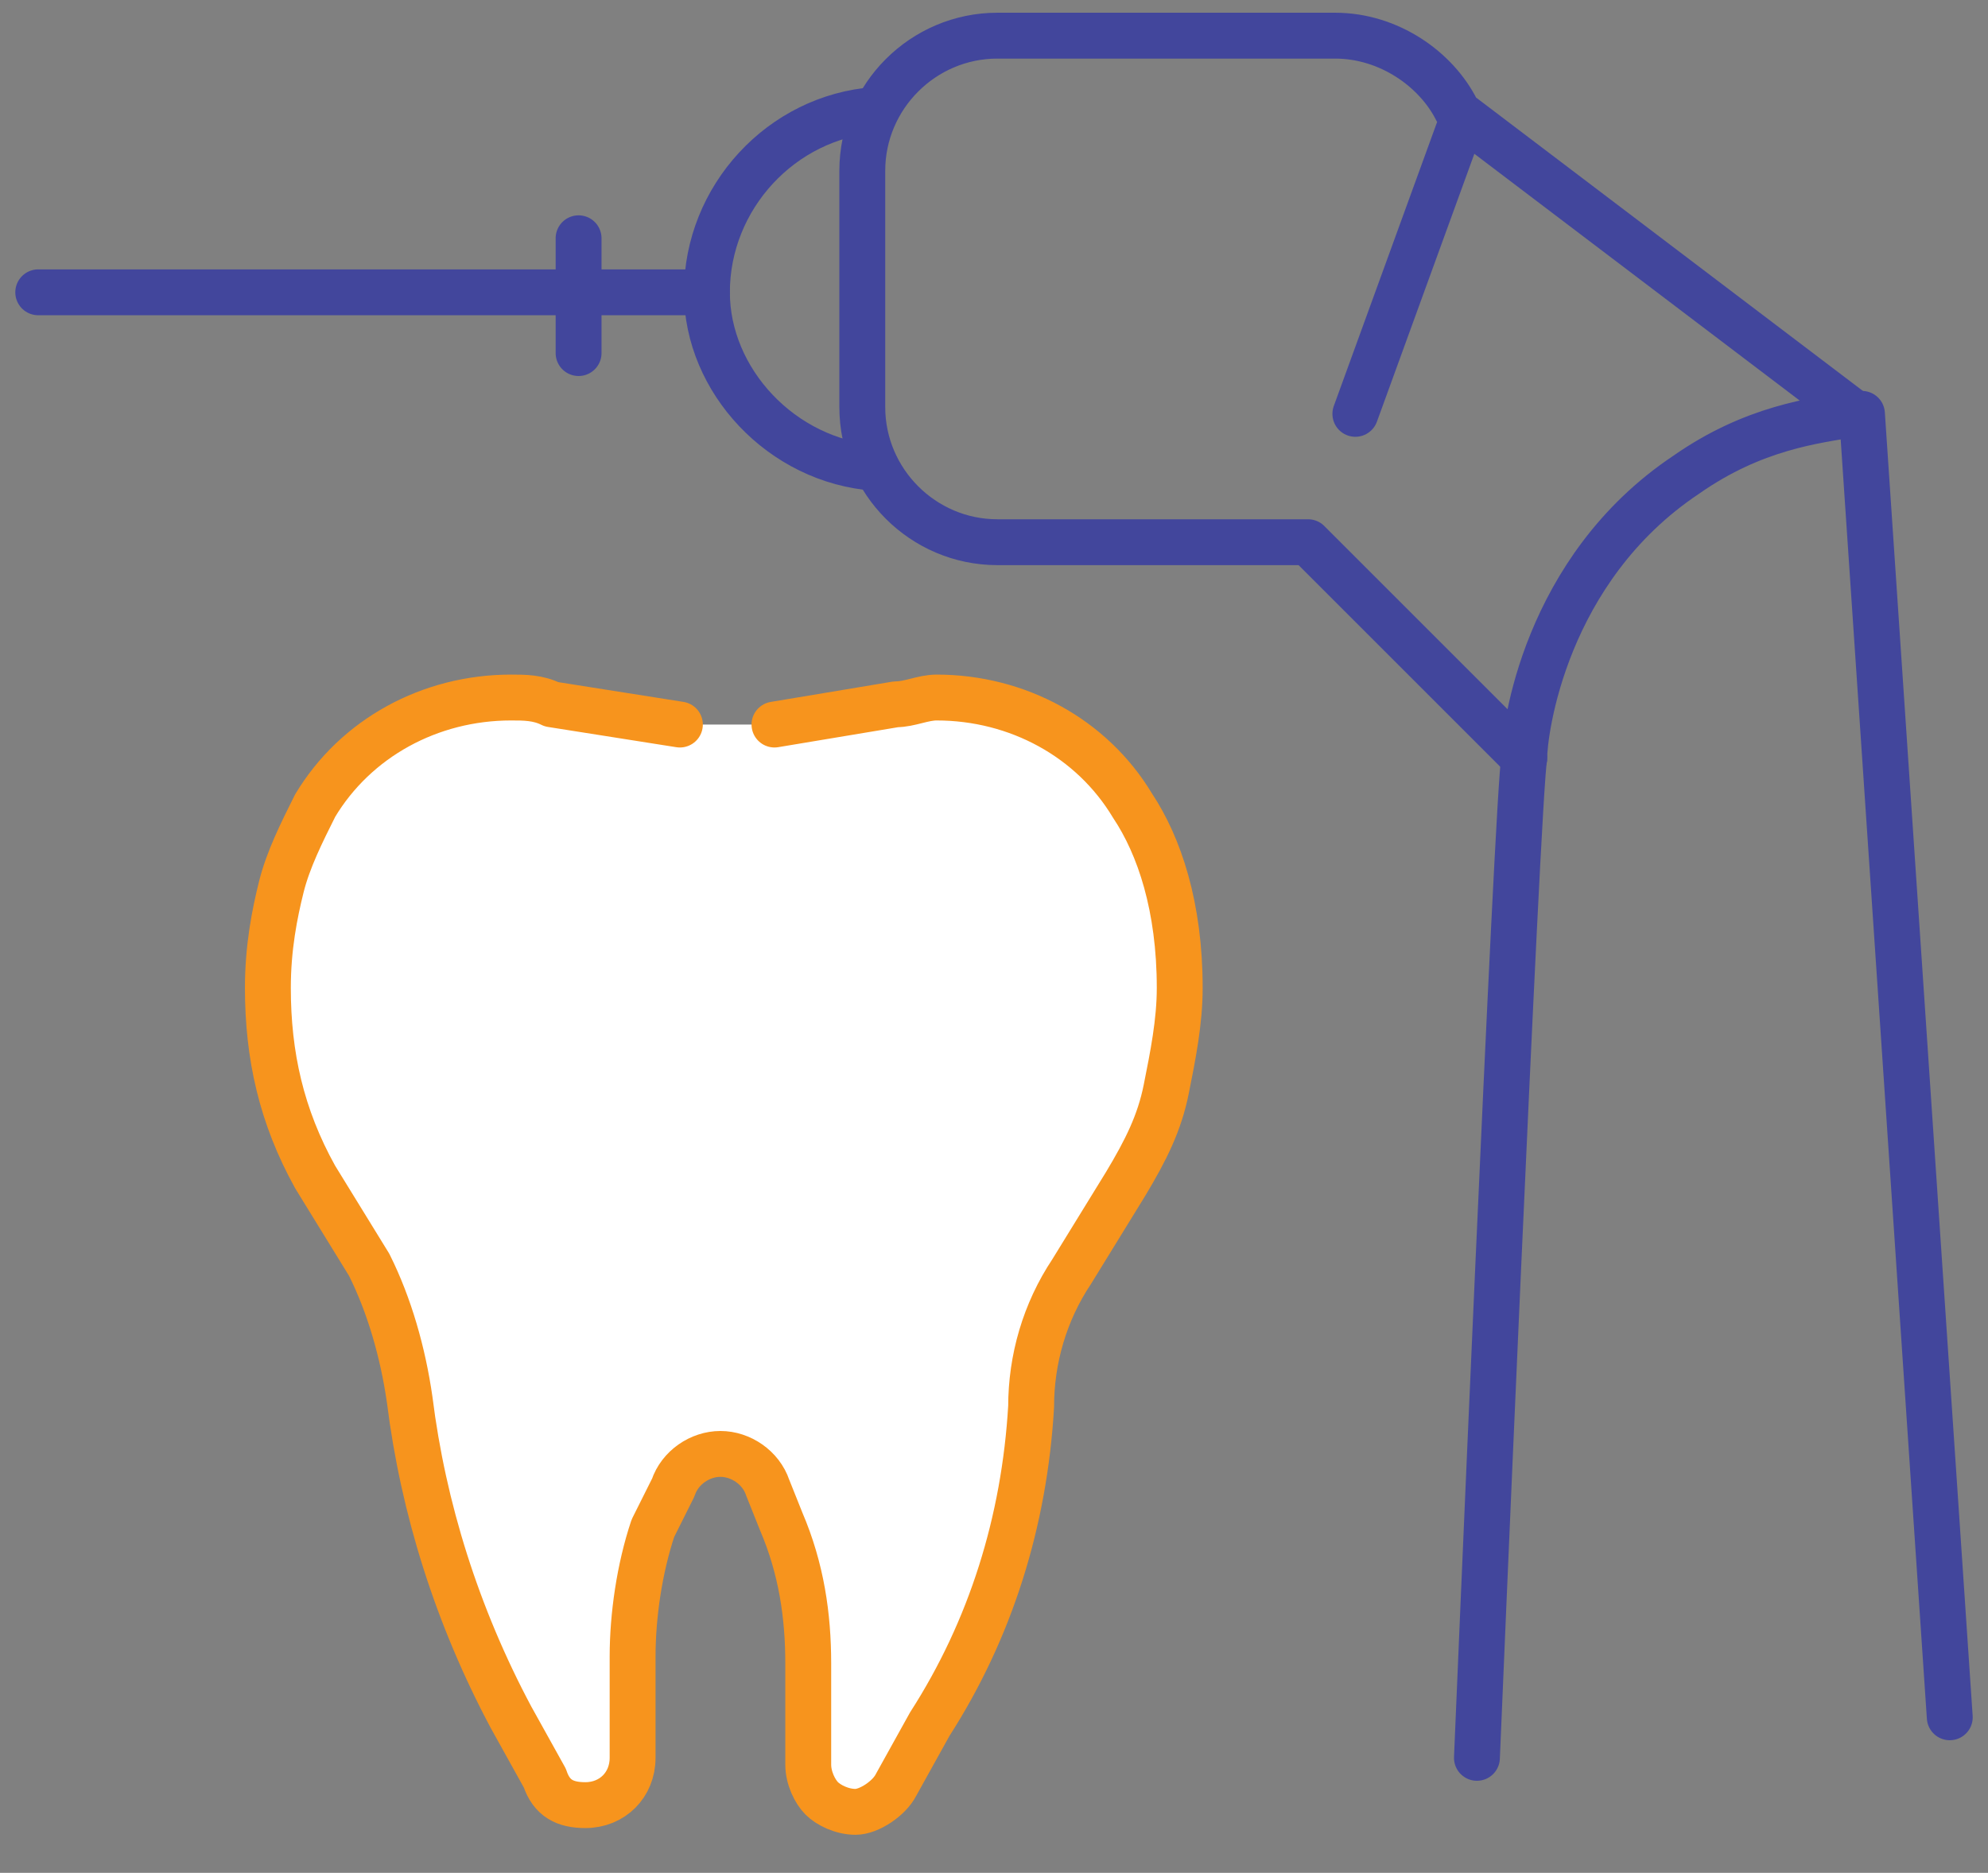
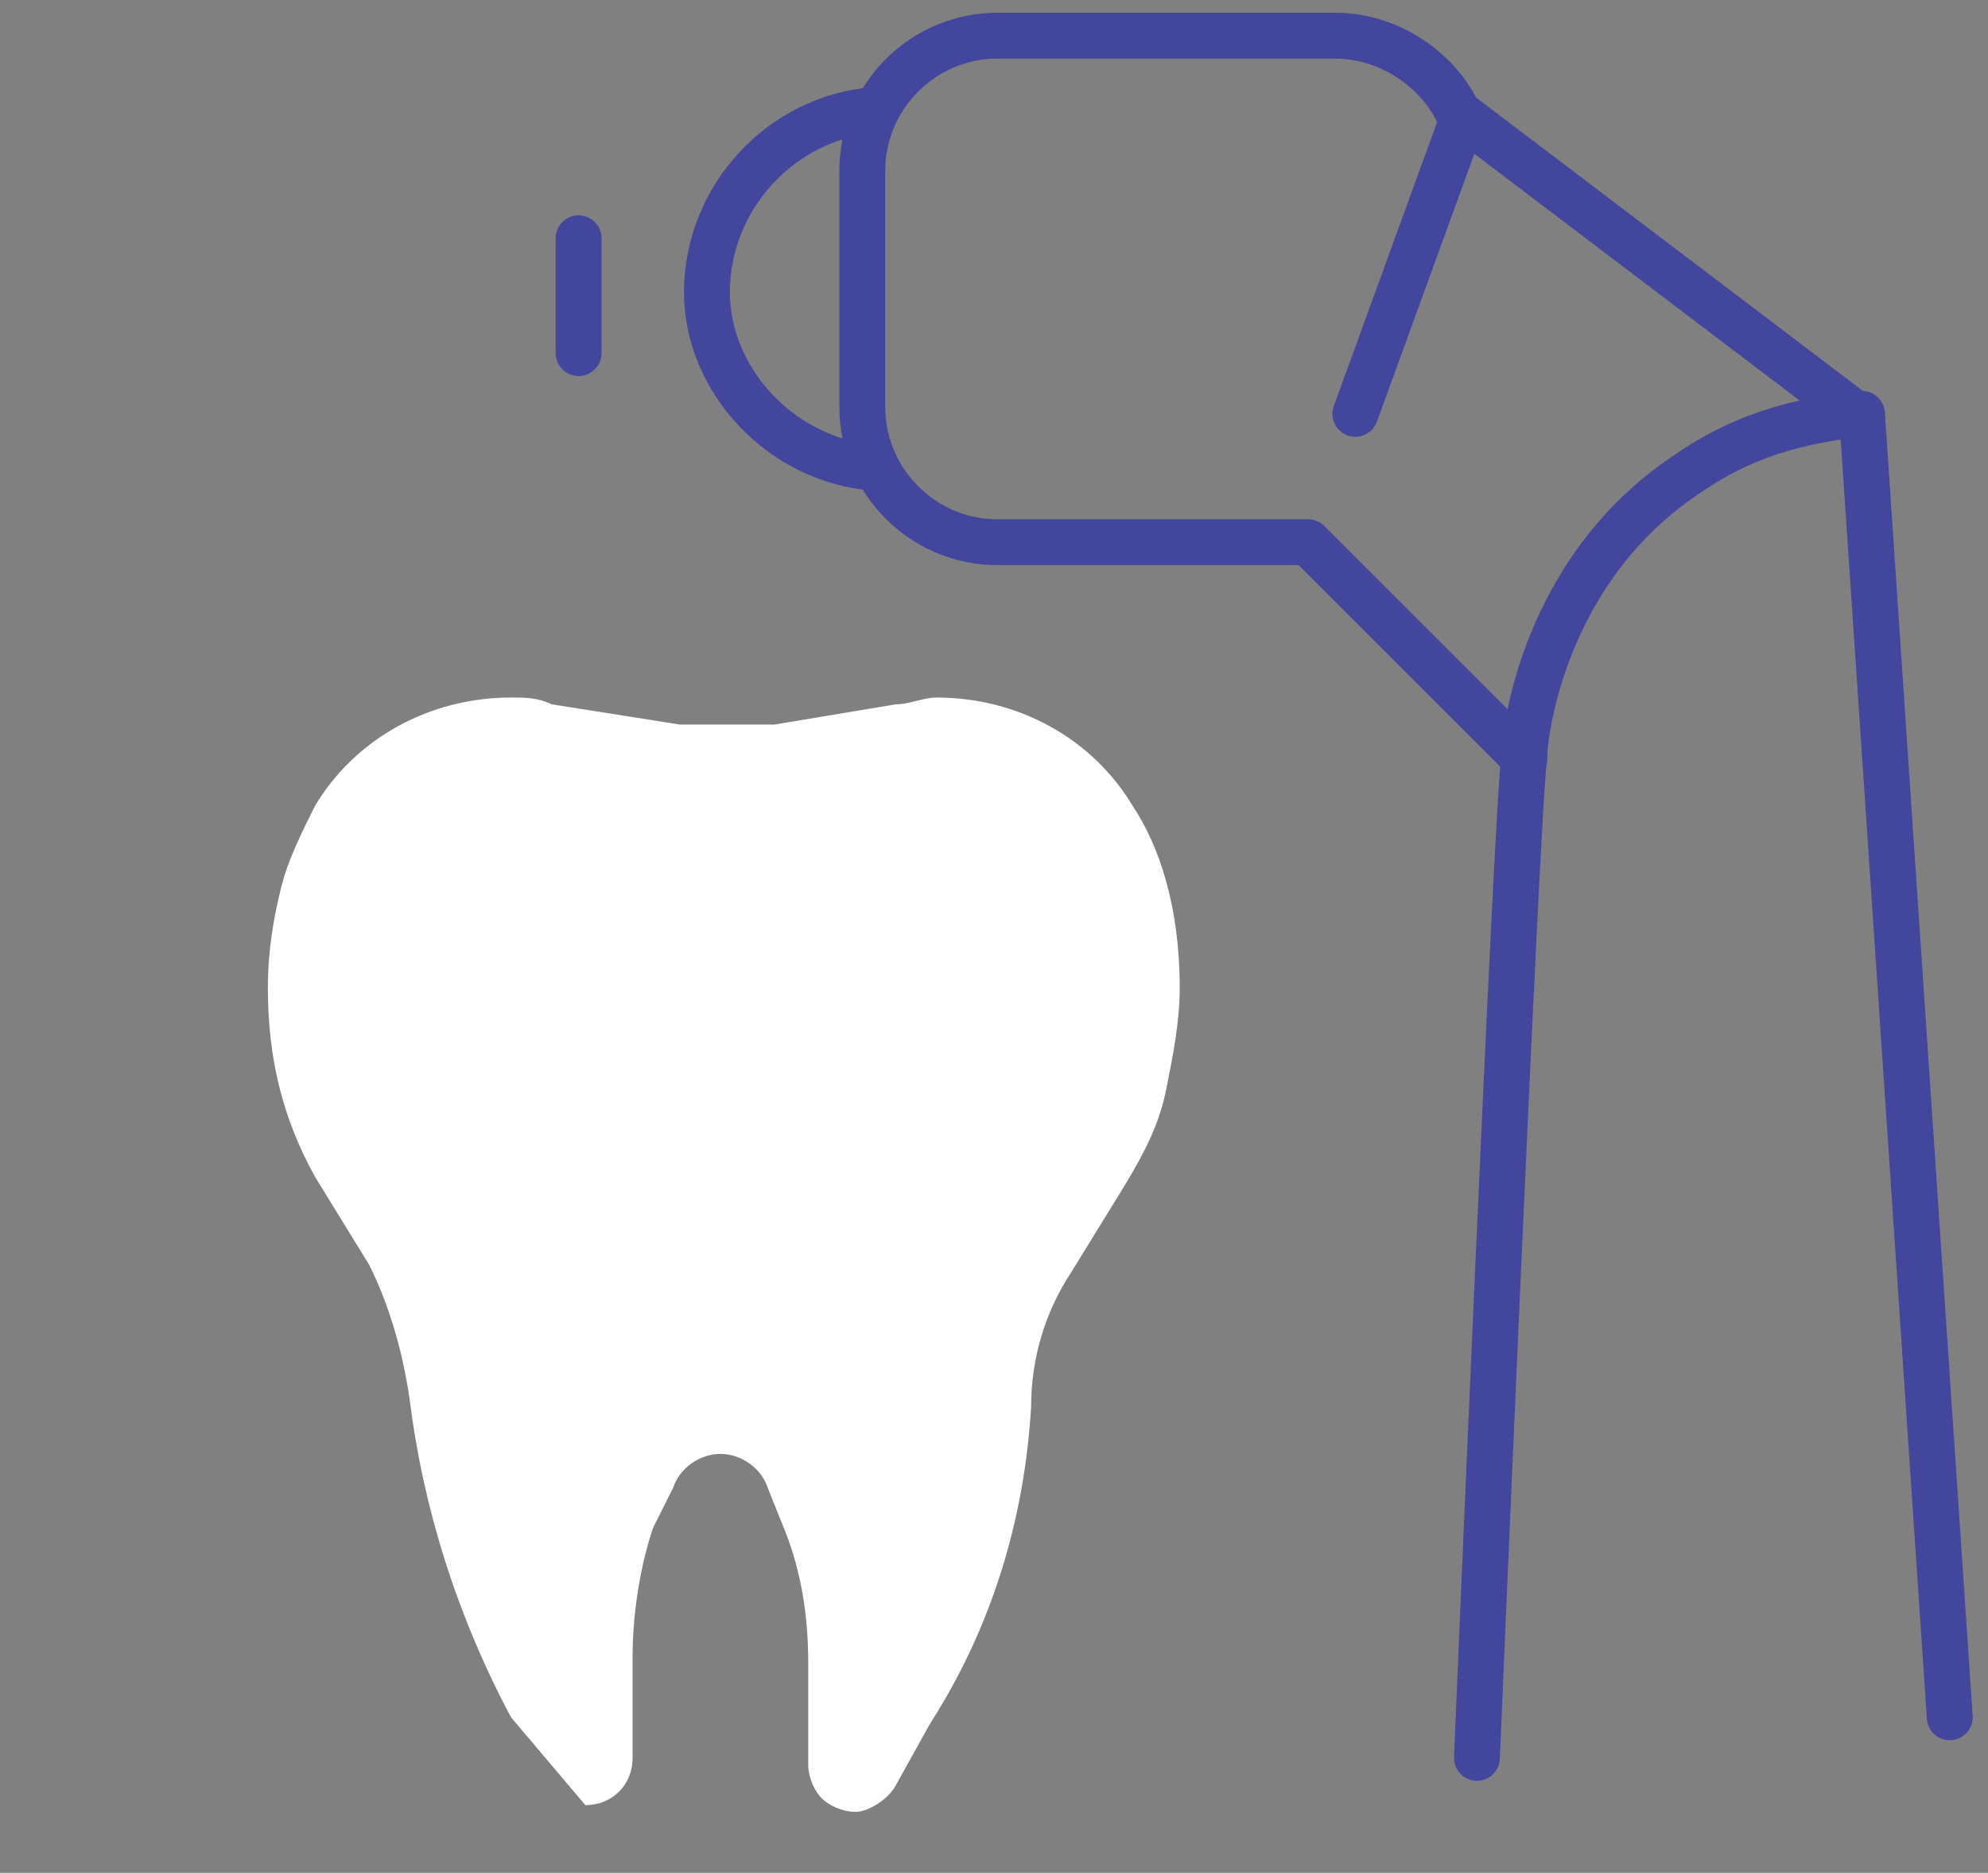
<svg xmlns="http://www.w3.org/2000/svg" width="52" height="49" viewBox="0 0 52 49" fill="none">
  <rect x="0" y="0" width="52" height="49" fill="#808080" stroke="none" />
-   <path d="M17.608 18.956V21.253L17.078 21.607C16.371 21.96 16.018 22.844 16.018 23.55C16.018 24.434 16.548 25.317 17.431 25.671C18.491 26.024 19.551 26.024 20.611 25.671C21.495 25.317 22.025 24.434 22.025 23.55C22.025 22.667 21.671 21.96 20.965 21.607L20.434 21.253V18.956" stroke="#F7941D" stroke-width="1.2" stroke-linecap="round" stroke-linejoin="round" />
-   <path d="M20.258 18.957L23.438 18.427C23.791 18.427 24.145 18.25 24.498 18.25C26.618 18.25 28.562 19.31 29.622 21.077C30.328 22.137 30.858 23.727 30.858 25.848C30.858 26.731 30.682 27.615 30.505 28.498C30.328 29.382 29.975 30.089 29.445 30.972L28.032 33.269C27.325 34.33 26.971 35.566 26.971 36.803C26.795 39.807 25.911 42.634 24.321 45.108L23.438 46.699C23.261 47.052 22.731 47.405 22.378 47.405C22.024 47.405 21.671 47.229 21.494 47.052C21.318 46.875 21.141 46.522 21.141 46.168V43.518C21.141 42.281 20.964 41.044 20.434 39.807L20.081 38.924C19.904 38.394 19.374 38.04 18.844 38.04C18.314 38.04 17.784 38.394 17.608 38.924L17.078 39.984C16.724 41.044 16.547 42.281 16.547 43.341V45.992C16.547 46.699 16.017 47.229 15.311 47.229C14.781 47.229 14.427 47.052 14.251 46.522L13.367 44.931C11.954 42.281 11.07 39.454 10.717 36.627C10.54 35.39 10.187 34.153 9.657 33.093L8.244 30.796C7.36 29.205 7.007 27.615 7.007 25.848C7.007 24.788 7.184 23.904 7.36 23.197C7.537 22.491 7.89 21.784 8.244 21.077C9.304 19.31 11.247 18.25 13.367 18.25C13.721 18.25 14.074 18.25 14.427 18.427L17.784 18.957" fill="white" />
-   <path d="M20.258 18.957L23.438 18.427C23.791 18.427 24.145 18.25 24.498 18.25C26.618 18.25 28.562 19.31 29.622 21.077C30.328 22.137 30.858 23.727 30.858 25.848C30.858 26.731 30.682 27.615 30.505 28.498C30.328 29.382 29.975 30.089 29.445 30.972L28.032 33.269C27.325 34.33 26.971 35.566 26.971 36.803C26.795 39.807 25.911 42.634 24.321 45.108L23.438 46.699C23.261 47.052 22.731 47.405 22.378 47.405C22.024 47.405 21.671 47.229 21.494 47.052C21.318 46.875 21.141 46.522 21.141 46.168V43.518C21.141 42.281 20.964 41.044 20.434 39.807L20.081 38.924C19.904 38.394 19.374 38.04 18.844 38.04C18.314 38.04 17.784 38.394 17.608 38.924L17.078 39.984C16.724 41.044 16.547 42.281 16.547 43.341V45.992C16.547 46.699 16.017 47.229 15.311 47.229C14.781 47.229 14.427 47.052 14.251 46.522L13.367 44.931C11.954 42.281 11.07 39.454 10.717 36.627C10.54 35.39 10.187 34.153 9.657 33.093L8.244 30.796C7.36 29.205 7.007 27.615 7.007 25.848C7.007 24.788 7.184 23.904 7.36 23.197C7.537 22.491 7.89 21.784 8.244 21.077C9.304 19.31 11.247 18.25 13.367 18.25C13.721 18.25 14.074 18.25 14.427 18.427L17.784 18.957" stroke="#F7941D" stroke-width="1.2" stroke-linecap="round" stroke-linejoin="round" />
+   <path d="M20.258 18.957L23.438 18.427C23.791 18.427 24.145 18.25 24.498 18.25C26.618 18.25 28.562 19.31 29.622 21.077C30.328 22.137 30.858 23.727 30.858 25.848C30.858 26.731 30.682 27.615 30.505 28.498C30.328 29.382 29.975 30.089 29.445 30.972L28.032 33.269C27.325 34.33 26.971 35.566 26.971 36.803C26.795 39.807 25.911 42.634 24.321 45.108L23.438 46.699C23.261 47.052 22.731 47.405 22.378 47.405C22.024 47.405 21.671 47.229 21.494 47.052C21.318 46.875 21.141 46.522 21.141 46.168V43.518C21.141 42.281 20.964 41.044 20.434 39.807L20.081 38.924C19.904 38.394 19.374 38.04 18.844 38.04C18.314 38.04 17.784 38.394 17.608 38.924L17.078 39.984C16.724 41.044 16.547 42.281 16.547 43.341V45.992C16.547 46.699 16.017 47.229 15.311 47.229L13.367 44.931C11.954 42.281 11.07 39.454 10.717 36.627C10.54 35.39 10.187 34.153 9.657 33.093L8.244 30.796C7.36 29.205 7.007 27.615 7.007 25.848C7.007 24.788 7.184 23.904 7.36 23.197C7.537 22.491 7.89 21.784 8.244 21.077C9.304 19.31 11.247 18.25 13.367 18.25C13.721 18.25 14.074 18.25 14.427 18.427L17.784 18.957" fill="white" />
  <path d="M22.908 12.242C20.435 12.065 18.491 9.945 18.491 7.647C18.491 5.174 20.435 3.053 22.908 2.876" stroke="#42469C" stroke-width="1.2" stroke-linecap="round" stroke-linejoin="round" />
  <path d="M35.452 10.828L38.279 3.054L48.526 10.828C47.466 11.005 45.876 11.182 44.109 12.419C40.399 14.893 39.869 19.133 39.869 19.84C38.102 18.073 36.159 16.129 34.215 14.186H26.088C24.145 14.186 22.555 12.595 22.555 10.652V4.467C22.555 2.523 24.145 0.933 26.088 0.933H34.922C36.336 0.933 37.572 1.817 38.102 2.877" stroke="#42469C" stroke-width="1.2" stroke-linecap="round" stroke-linejoin="round" />
  <path d="M39.869 19.84C39.692 20.724 38.632 45.992 38.632 45.992" stroke="#42469C" stroke-width="1.2" stroke-linecap="round" stroke-linejoin="round" />
  <path d="M48.703 10.828L51 44.931" stroke="#42469C" stroke-width="1.2" stroke-linecap="round" stroke-linejoin="round" />
-   <path d="M18.491 7.648H1" stroke="#42469C" stroke-width="1.2" stroke-linecap="round" stroke-linejoin="round" />
  <path d="M15.134 6.234V9.238" stroke="#42469C" stroke-width="1.2" stroke-linecap="round" stroke-linejoin="round" />
</svg>